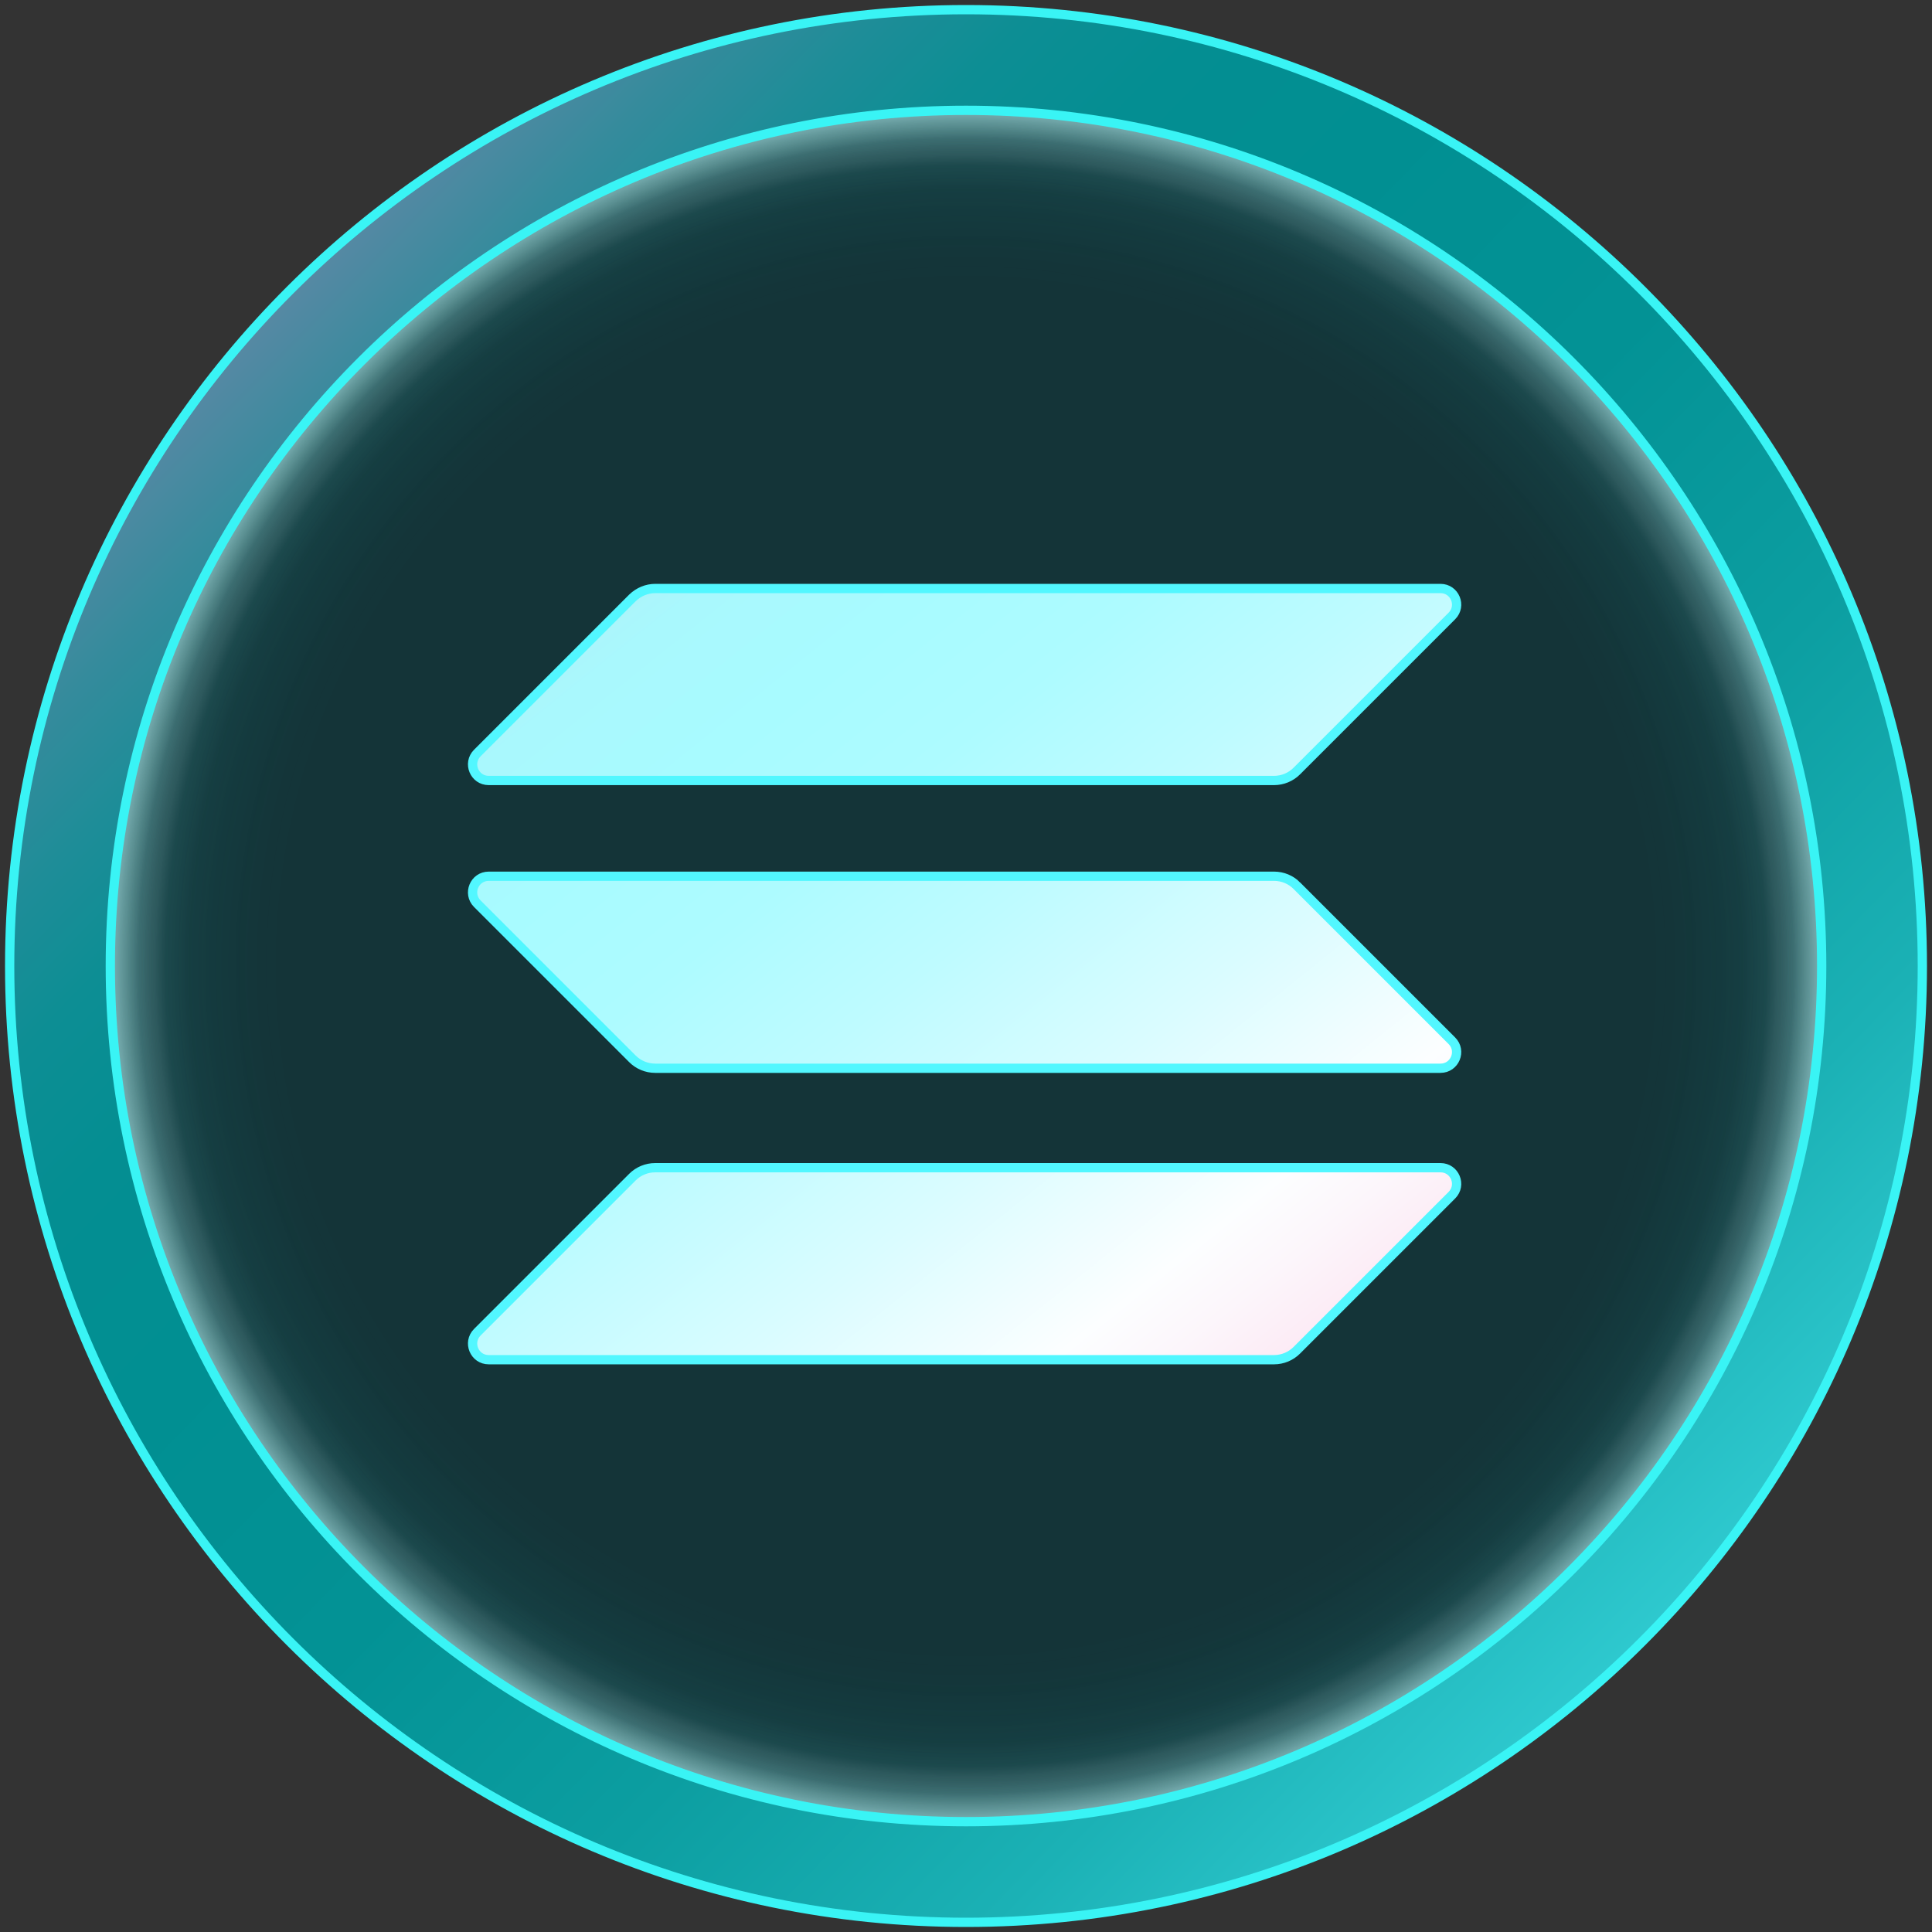
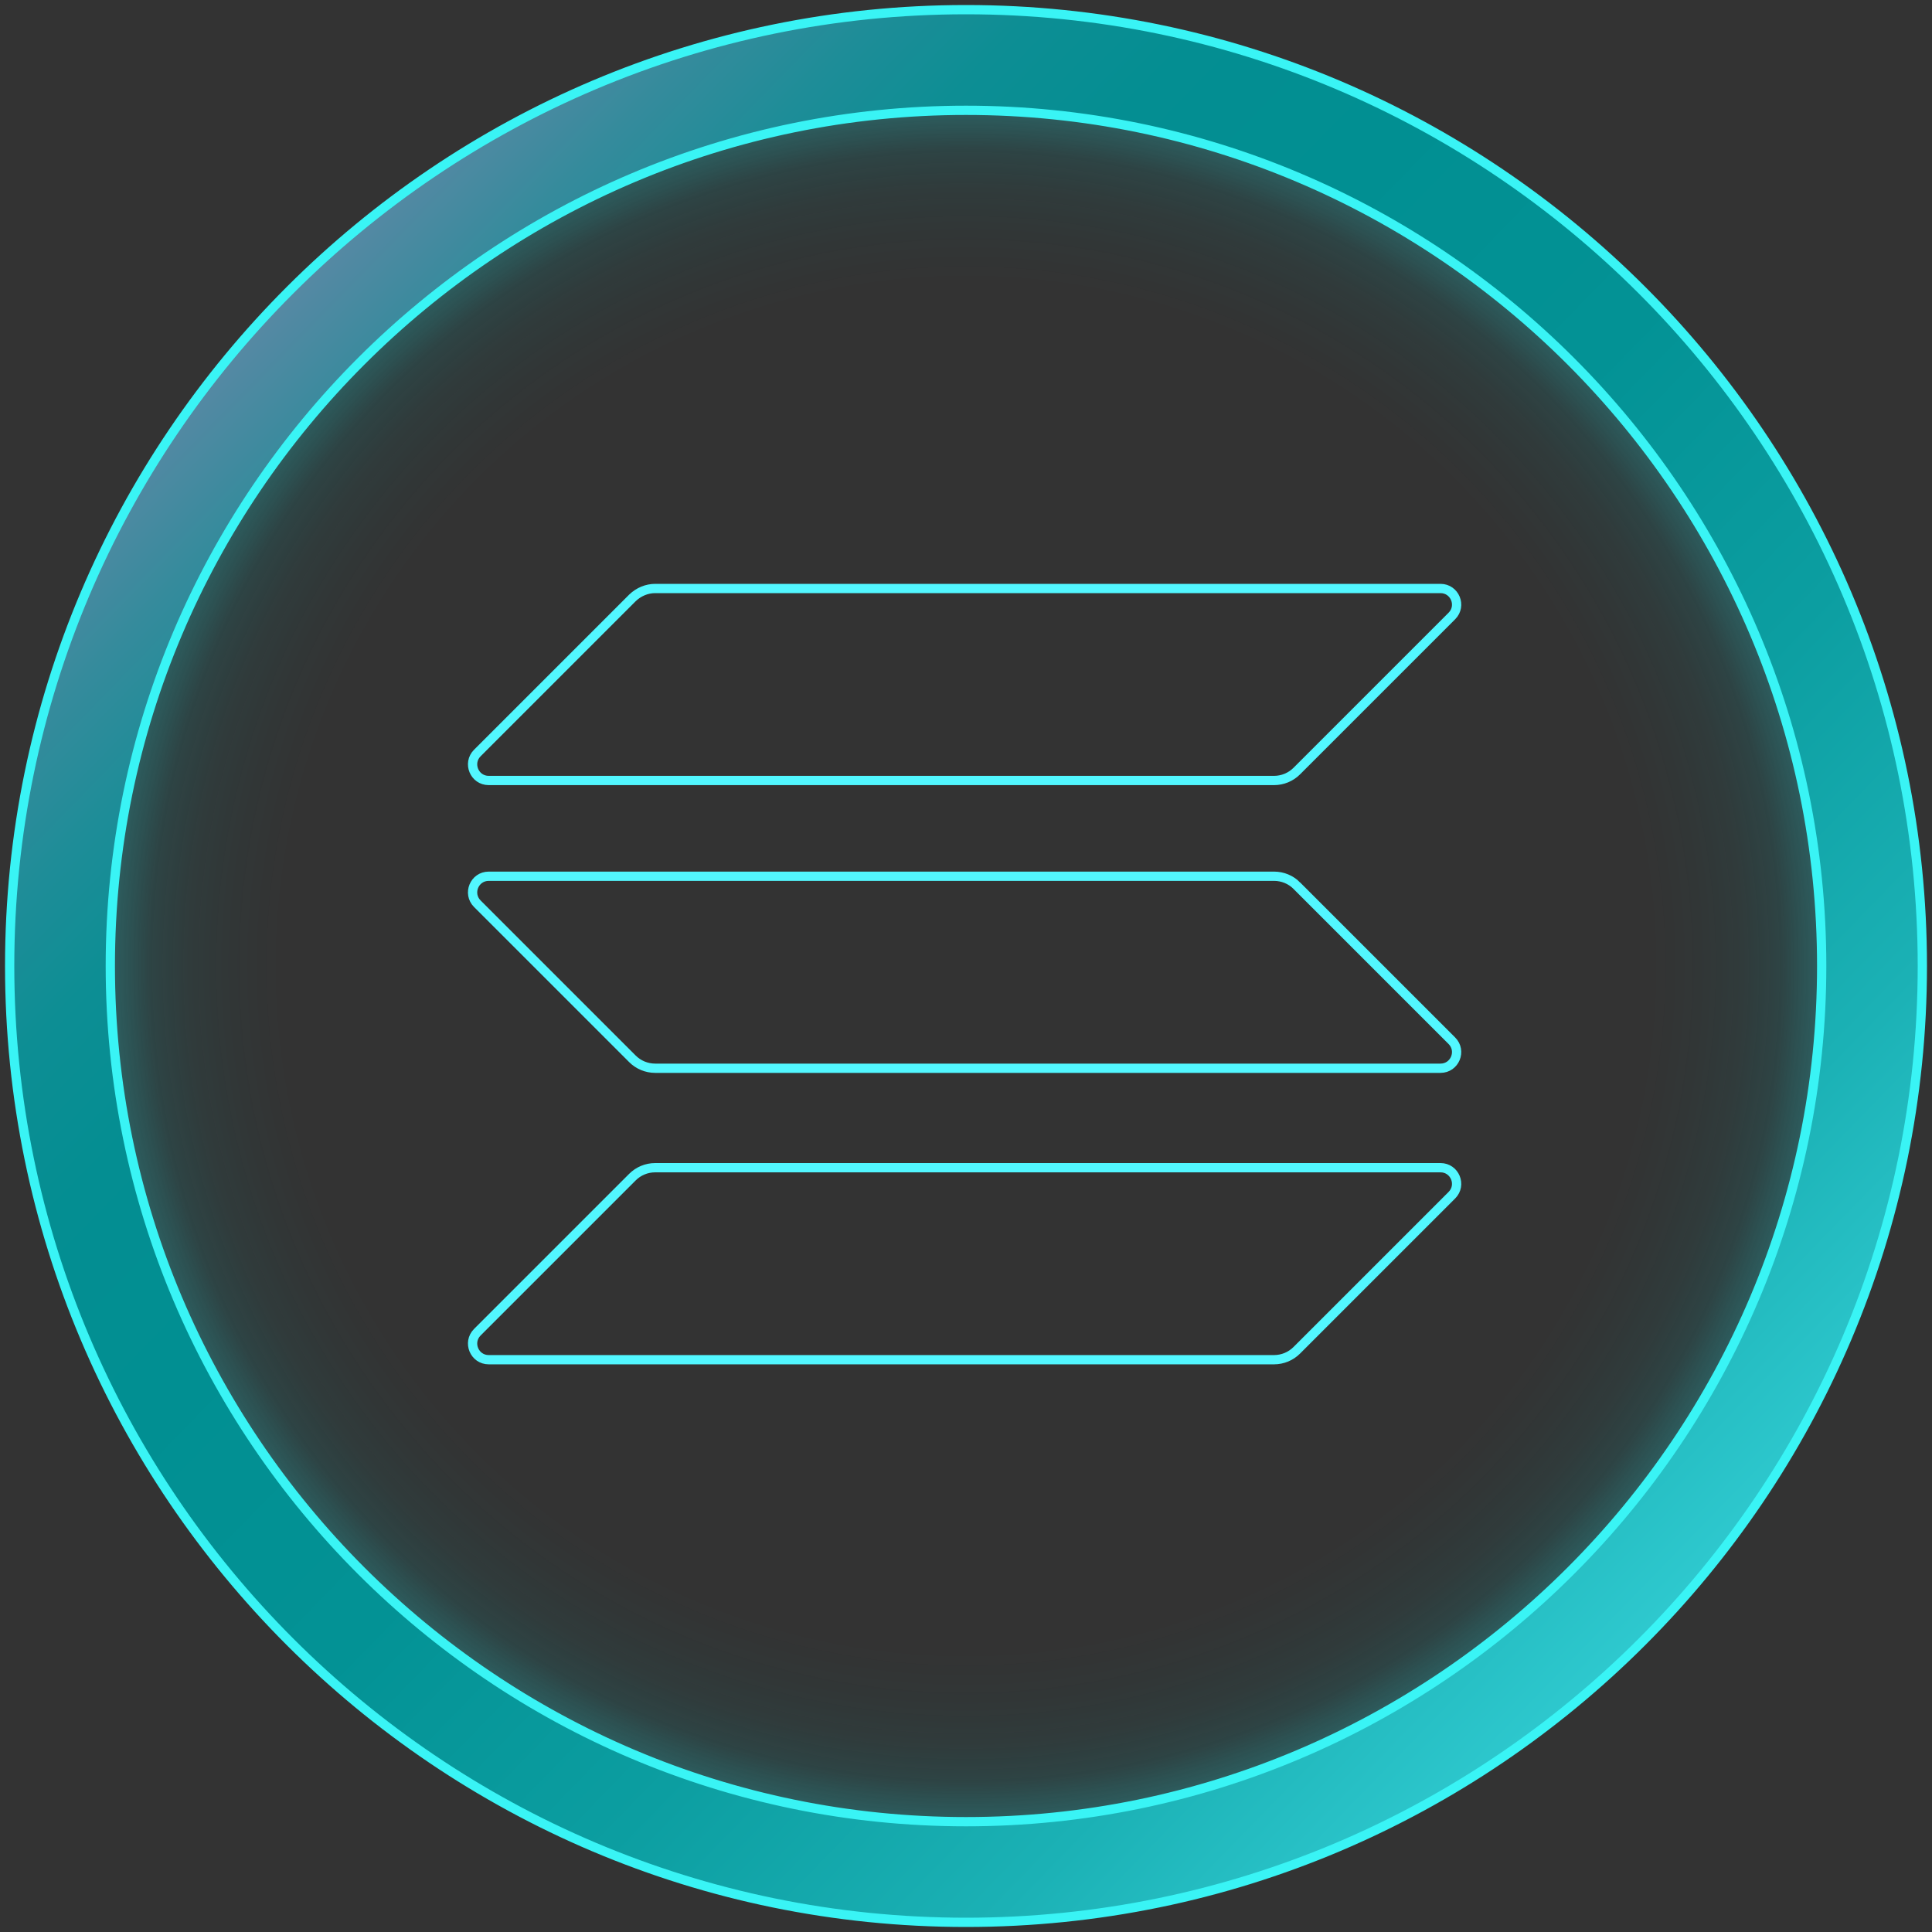
<svg xmlns="http://www.w3.org/2000/svg" id="Layer_1" viewBox="0 0 500 500">
  <rect x="0" y="0" width="500" height="500" fill="#333333" stroke="none" />
  <defs>
    <style>.cls-1{fill:#39f4f5;}.cls-2{fill:#52f7ff;}.cls-3{fill:url(#radial-gradient-2);}.cls-4{fill:url(#linear-gradient-2);}.cls-5{fill:url(#radial-gradient);}.cls-6{fill:url(#linear-gradient);}.cls-7{fill:none;stroke:#52f7ff;stroke-miterlimit:10;stroke-width:2.4px;}</style>
    <radialGradient id="radial-gradient" cx="476.02" cy="191.55" fx="476.02" fy="191.55" r="223.06" gradientTransform="translate(-226.02 441.55) scale(1 -1)" gradientUnits="userSpaceOnUse">
      <stop offset=".83" stop-color="#143438" />
      <stop offset=".9" stop-color="#16363a" stop-opacity="1" />
      <stop offset=".93" stop-color="#1f3e42" stop-opacity=".99" />
      <stop offset=".94" stop-color="#304c50" stop-opacity=".97" />
      <stop offset=".96" stop-color="#476064" stop-opacity=".94" />
      <stop offset=".97" stop-color="#657b7d" stop-opacity=".91" />
      <stop offset=".98" stop-color="#8a9b9d" stop-opacity=".87" />
      <stop offset=".99" stop-color="#b7c2c4" stop-opacity=".82" />
      <stop offset="1" stop-color="#e9edee" stop-opacity=".77" />
      <stop offset="1" stop-color="#fcfeff" stop-opacity=".75" />
    </radialGradient>
    <radialGradient id="radial-gradient-2" cx="476.02" cy="191.55" fx="476.02" fy="191.55" r="239.78" gradientTransform="translate(-226.02 441.55) scale(1 -1)" gradientUnits="userSpaceOnUse">
      <stop offset=".6" stop-color="#018f92" stop-opacity="0" />
      <stop offset=".74" stop-color="#018f93" stop-opacity="0" />
      <stop offset=".8" stop-color="#049396" stop-opacity=".04" />
      <stop offset=".84" stop-color="#09999c" stop-opacity=".08" />
      <stop offset=".88" stop-color="#0fa2a6" stop-opacity=".15" />
      <stop offset=".9" stop-color="#18adb1" stop-opacity=".24" />
      <stop offset=".93" stop-color="#23bbc0" stop-opacity=".35" />
      <stop offset=".96" stop-color="#30cbd1" stop-opacity=".48" />
      <stop offset=".98" stop-color="#3fdee5" stop-opacity=".63" />
      <stop offset="1" stop-color="#4ff3fb" stop-opacity=".79" />
      <stop offset="1" stop-color="#52f7ff" stop-opacity=".82" />
    </radialGradient>
    <linearGradient id="linear-gradient" x1="4.92" y1="11.6" x2="507.41" y2="500.39" gradientUnits="userSpaceOnUse">
      <stop offset="0" stop-color="#ff7fc7" />
      <stop offset=".03" stop-color="#d581be" />
      <stop offset=".06" stop-color="#a484b4" />
      <stop offset=".1" stop-color="#7887aa" />
      <stop offset=".14" stop-color="#5389a3" />
      <stop offset=".18" stop-color="#358b9c" />
      <stop offset=".22" stop-color="#1e8d98" />
      <stop offset=".26" stop-color="#0d8e94" />
      <stop offset=".31" stop-color="#048e92" />
      <stop offset=".38" stop-color="#018f92" />
      <stop offset=".5" stop-color="#039295" />
      <stop offset=".62" stop-color="#0c9ea1" />
      <stop offset=".74" stop-color="#1bb1b5" />
      <stop offset=".85" stop-color="#30cbd1" />
      <stop offset=".97" stop-color="#4aedf4" />
      <stop offset="1" stop-color="#52f7ff" />
    </linearGradient>
    <linearGradient id="linear-gradient-2" x1="109.88" y1="77.52" x2="391.76" y2="429.6" gradientUnits="userSpaceOnUse">
      <stop offset="0" stop-color="#ff82ae" />
      <stop offset=".01" stop-color="#f490b7" />
      <stop offset=".05" stop-color="#ddb1cd" />
      <stop offset=".09" stop-color="#c9ccdf" />
      <stop offset=".13" stop-color="#bae0ed" />
      <stop offset=".17" stop-color="#b0eff7" />
      <stop offset=".23" stop-color="#a9f8fd" />
      <stop offset=".31" stop-color="#a8fbff" />
      <stop offset=".39" stop-color="#adfbff" />
      <stop offset=".48" stop-color="#befbff" />
      <stop offset=".59" stop-color="#dafcff" />
      <stop offset=".7" stop-color="#fcfeff" />
      <stop offset=".74" stop-color="#fcf6fb" />
      <stop offset=".81" stop-color="#fce3f1" />
      <stop offset=".9" stop-color="#fdc3e0" />
      <stop offset=".99" stop-color="#fe97ca" />
      <stop offset="1" stop-color="#ff93c8" />
    </linearGradient>
  </defs>
-   <circle class="cls-5" cx="250" cy="250" r="223.06" />
-   <path class="cls-2" d="M250,474.26c-59.9,0-116.22-23.33-158.57-65.68-42.36-42.36-65.68-98.67-65.68-158.57s23.33-116.22,65.68-158.57C133.78,49.07,190.1,25.74,250,25.74s116.22,23.33,158.57,65.68c42.36,42.36,65.68,98.67,65.68,158.57s-23.33,116.22-65.68,158.57c-42.36,42.36-98.67,65.68-158.57,65.68ZM250,28.14c-59.26,0-114.97,23.08-156.88,64.98C51.22,135.03,28.14,190.74,28.14,250s23.08,114.97,64.98,156.88c41.9,41.9,97.62,64.98,156.88,64.98s114.97-23.08,156.88-64.98c41.9-41.9,64.98-97.62,64.98-156.88s-23.08-114.97-64.98-156.88c-41.9-41.9-97.62-64.98-156.88-64.98Z" />
  <circle class="cls-3" cx="250" cy="250" r="223.06" />
  <path class="cls-2" d="M250,474.26c-59.9,0-116.22-23.33-158.57-65.68-42.36-42.36-65.68-98.67-65.68-158.57s23.33-116.22,65.68-158.57C133.78,49.07,190.1,25.74,250,25.74s116.22,23.33,158.57,65.68c42.36,42.36,65.68,98.67,65.68,158.57s-23.33,116.22-65.68,158.57c-42.36,42.36-98.67,65.68-158.57,65.68ZM250,28.14c-59.26,0-114.97,23.08-156.88,64.98C51.22,135.03,28.14,190.74,28.14,250s23.08,114.97,64.98,156.88c41.9,41.9,97.62,64.98,156.88,64.98s114.97-23.08,156.88-64.98c41.9-41.9,64.98-97.62,64.98-156.88s-23.08-114.97-64.98-156.88c-41.9-41.9-97.62-64.98-156.88-64.98Z" />
  <path class="cls-6" d="M250,497.5C113.53,497.5,2.5,386.47,2.5,250S113.53,2.5,250,2.5s247.5,111.03,247.5,247.5-111.03,247.5-247.5,247.5ZM250,28.55C127.9,28.55,28.55,127.89,28.55,250s99.34,221.45,221.45,221.45,221.45-99.34,221.45-221.45S372.1,28.55,250,28.55Z" />
-   <path class="cls-1" d="M250,498.7C112.87,498.7,1.3,387.13,1.3,250S112.87,1.3,250,1.3s248.7,111.57,248.7,248.7-111.57,248.7-248.7,248.7ZM250,3.7C114.19,3.7,3.7,114.19,3.7,250s110.49,246.3,246.3,246.3,246.3-110.49,246.3-246.3S385.81,3.7,250,3.7ZM250,472.65c-122.77,0-222.65-99.88-222.65-222.65S127.23,27.35,250,27.35s222.65,99.88,222.65,222.65-99.88,222.65-222.65,222.65ZM250,29.75c-121.44,0-220.25,98.8-220.25,220.25s98.8,220.25,220.25,220.25,220.25-98.8,220.25-220.25S371.44,29.75,250,29.75Z" />
-   <path class="cls-4" d="M163.68,304.63c1.54-1.54,3.65-2.43,5.89-2.43h203.23c3.71,0,5.57,4.48,2.95,7.11l-40.15,40.15c-1.54,1.54-3.65,2.43-5.89,2.43H126.48c-3.71,0-5.57-4.48-2.95-7.11l40.15-40.15ZM163.68,154.73c1.6-1.54,3.71-2.43,5.89-2.43h203.23c3.71,0,5.57,4.48,2.95,7.11l-40.15,40.15c-1.54,1.54-3.65,2.43-5.89,2.43H126.48c-3.71,0-5.57-4.48-2.95-7.11l40.15-40.15ZM335.61,229.2c-1.54-1.54-3.65-2.43-5.89-2.43H126.48c-3.71,0-5.57,4.48-2.95,7.11l40.15,40.15c1.54,1.54,3.65,2.43,5.89,2.43h203.23c3.71,0,5.57-4.48,2.95-7.11l-40.15-40.15Z" />
+   <path class="cls-1" d="M250,498.7C112.87,498.7,1.3,387.13,1.3,250S112.87,1.3,250,1.3s248.7,111.57,248.7,248.7-111.57,248.7-248.7,248.7ZM250,3.7C114.19,3.7,3.7,114.19,3.7,250s110.49,246.3,246.3,246.3,246.3-110.49,246.3-246.3S385.81,3.7,250,3.7M250,472.65c-122.77,0-222.65-99.88-222.65-222.65S127.23,27.35,250,27.35s222.65,99.88,222.65,222.65-99.88,222.65-222.65,222.65ZM250,29.75c-121.44,0-220.25,98.8-220.25,220.25s98.8,220.25,220.25,220.25,220.25-98.8,220.25-220.25S371.44,29.75,250,29.75Z" />
  <path class="cls-7" d="M163.68,304.63c1.54-1.54,3.65-2.43,5.89-2.43h203.23c3.71,0,5.57,4.48,2.95,7.11l-40.15,40.15c-1.54,1.54-3.65,2.43-5.89,2.43H126.48c-3.71,0-5.57-4.48-2.95-7.11l40.15-40.15ZM163.68,154.73c1.6-1.54,3.71-2.43,5.89-2.43h203.23c3.71,0,5.57,4.48,2.95,7.11l-40.15,40.15c-1.54,1.54-3.65,2.43-5.89,2.43H126.48c-3.71,0-5.57-4.48-2.95-7.11l40.15-40.15ZM335.61,229.2c-1.54-1.54-3.65-2.43-5.89-2.43H126.48c-3.71,0-5.57,4.48-2.95,7.11l40.15,40.15c1.54,1.54,3.65,2.43,5.89,2.43h203.23c3.71,0,5.57-4.48,2.95-7.11l-40.15-40.15Z" />
</svg>